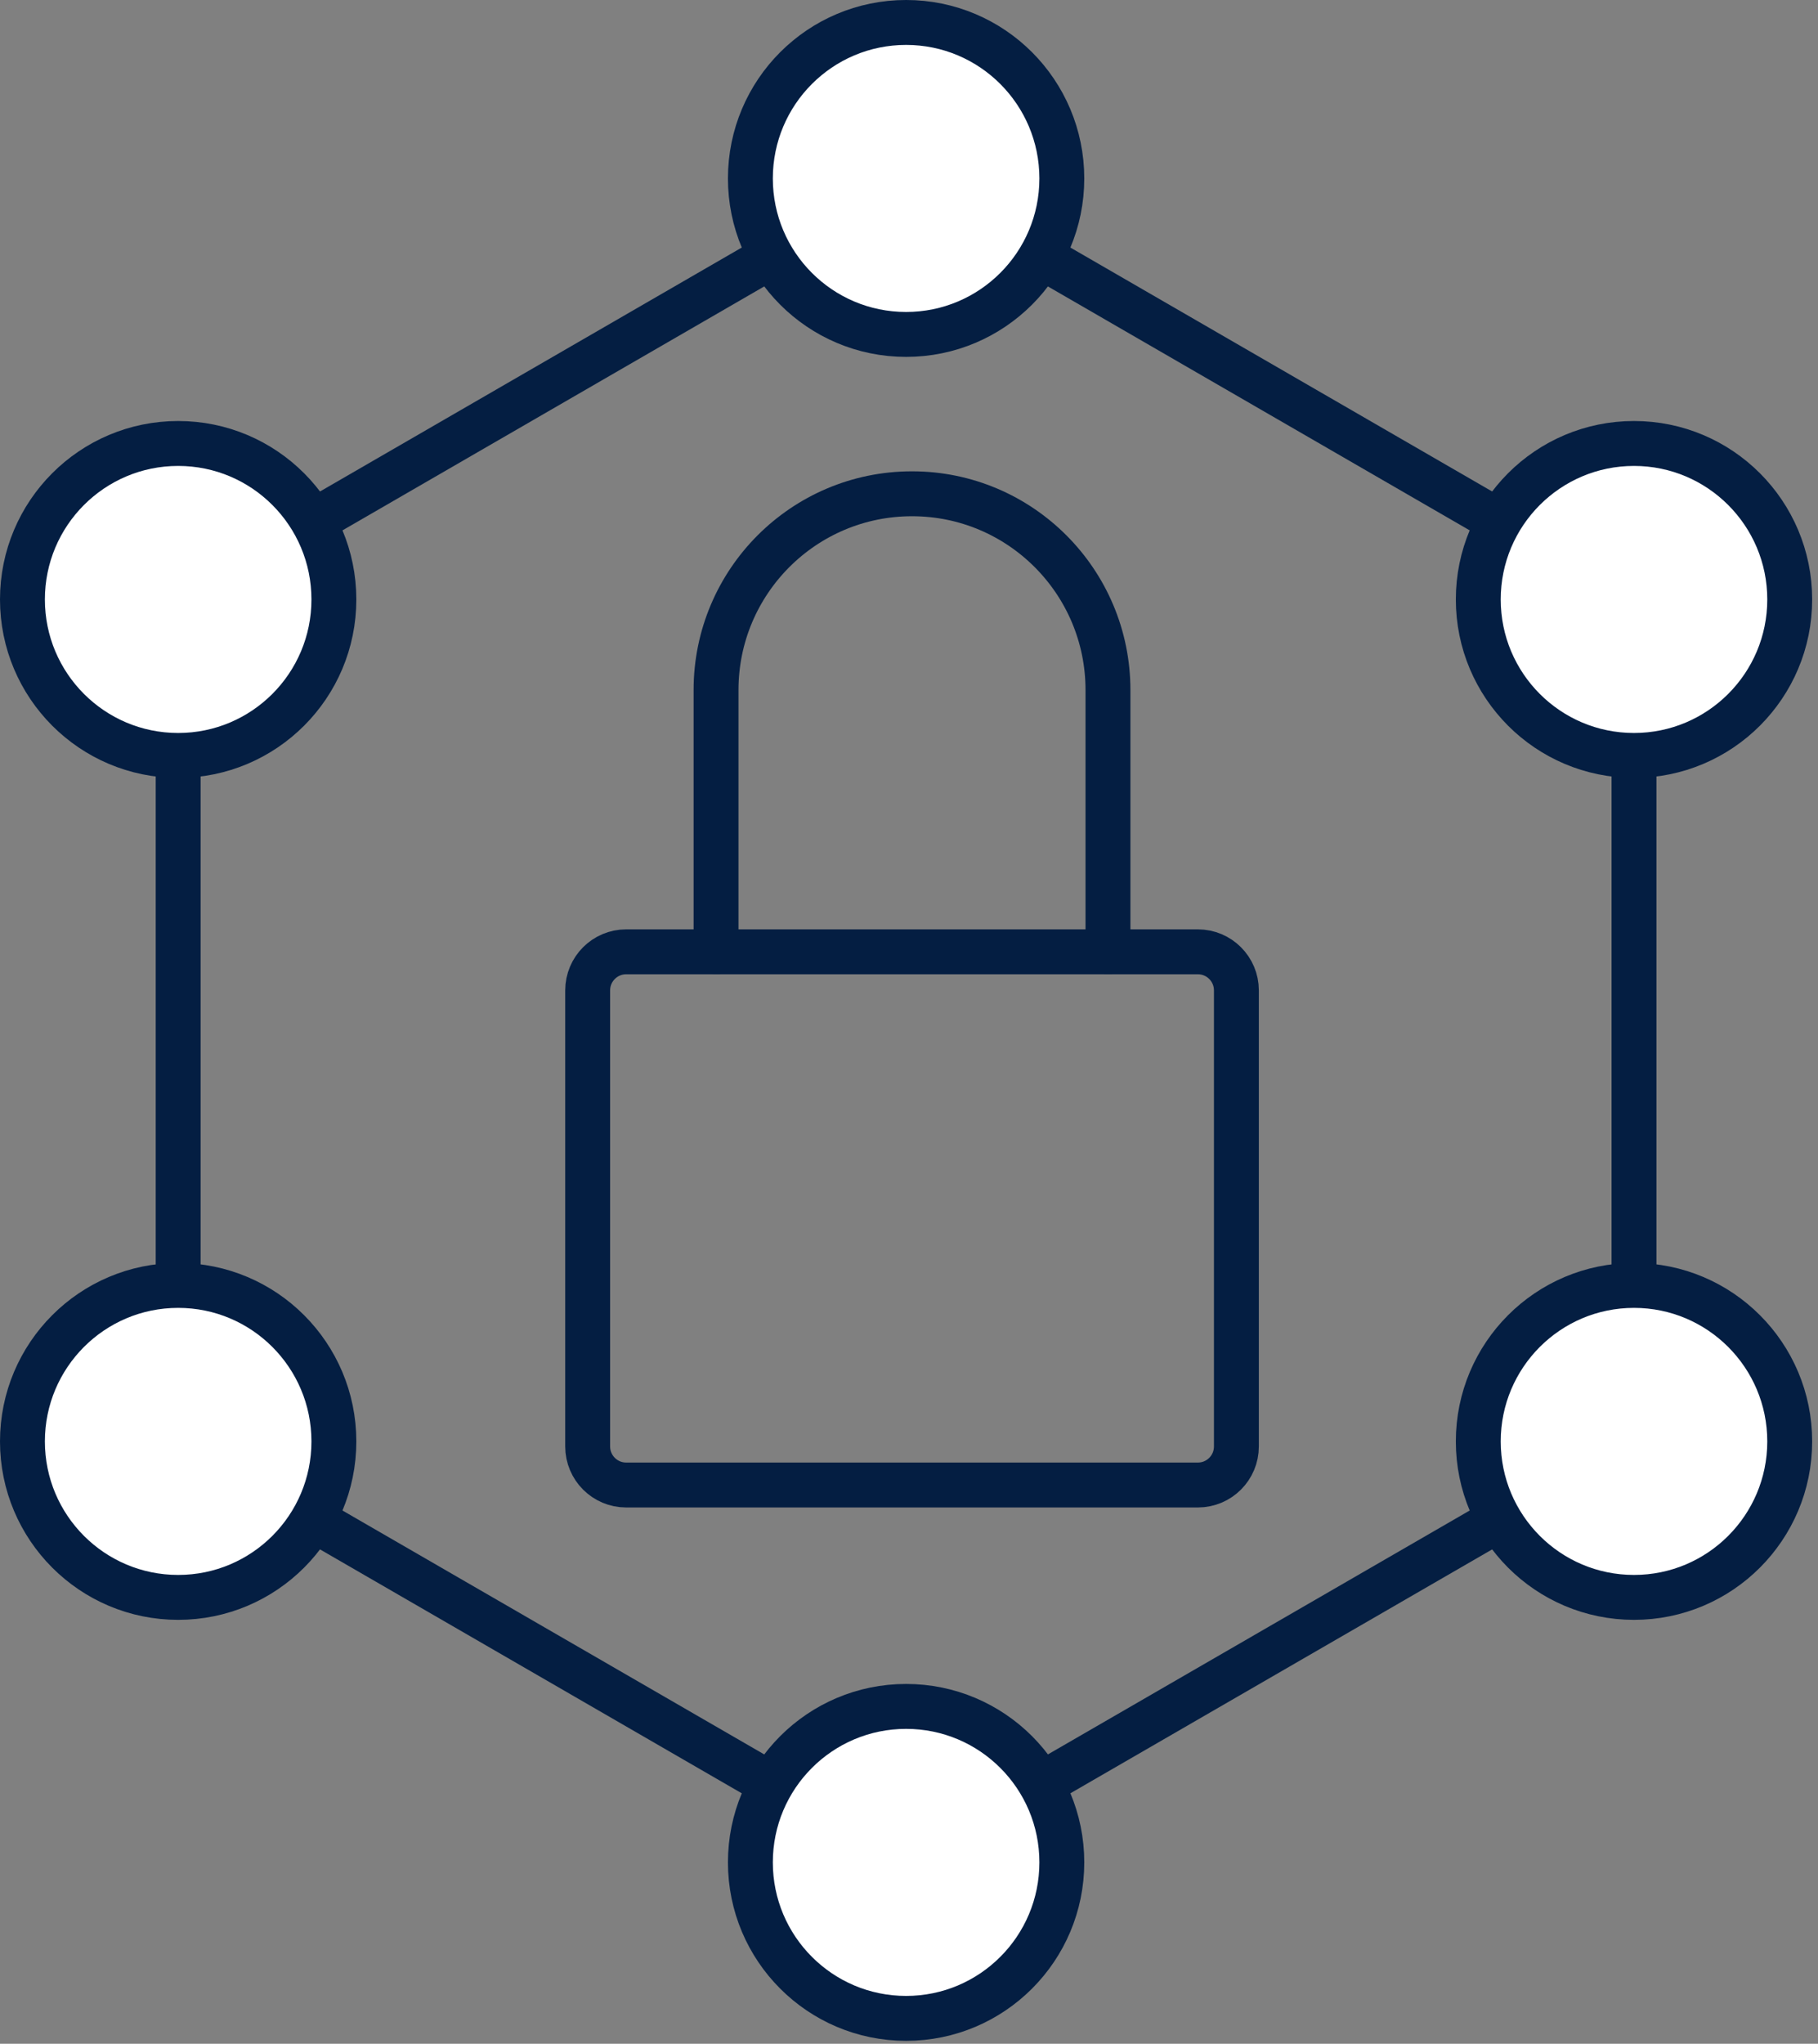
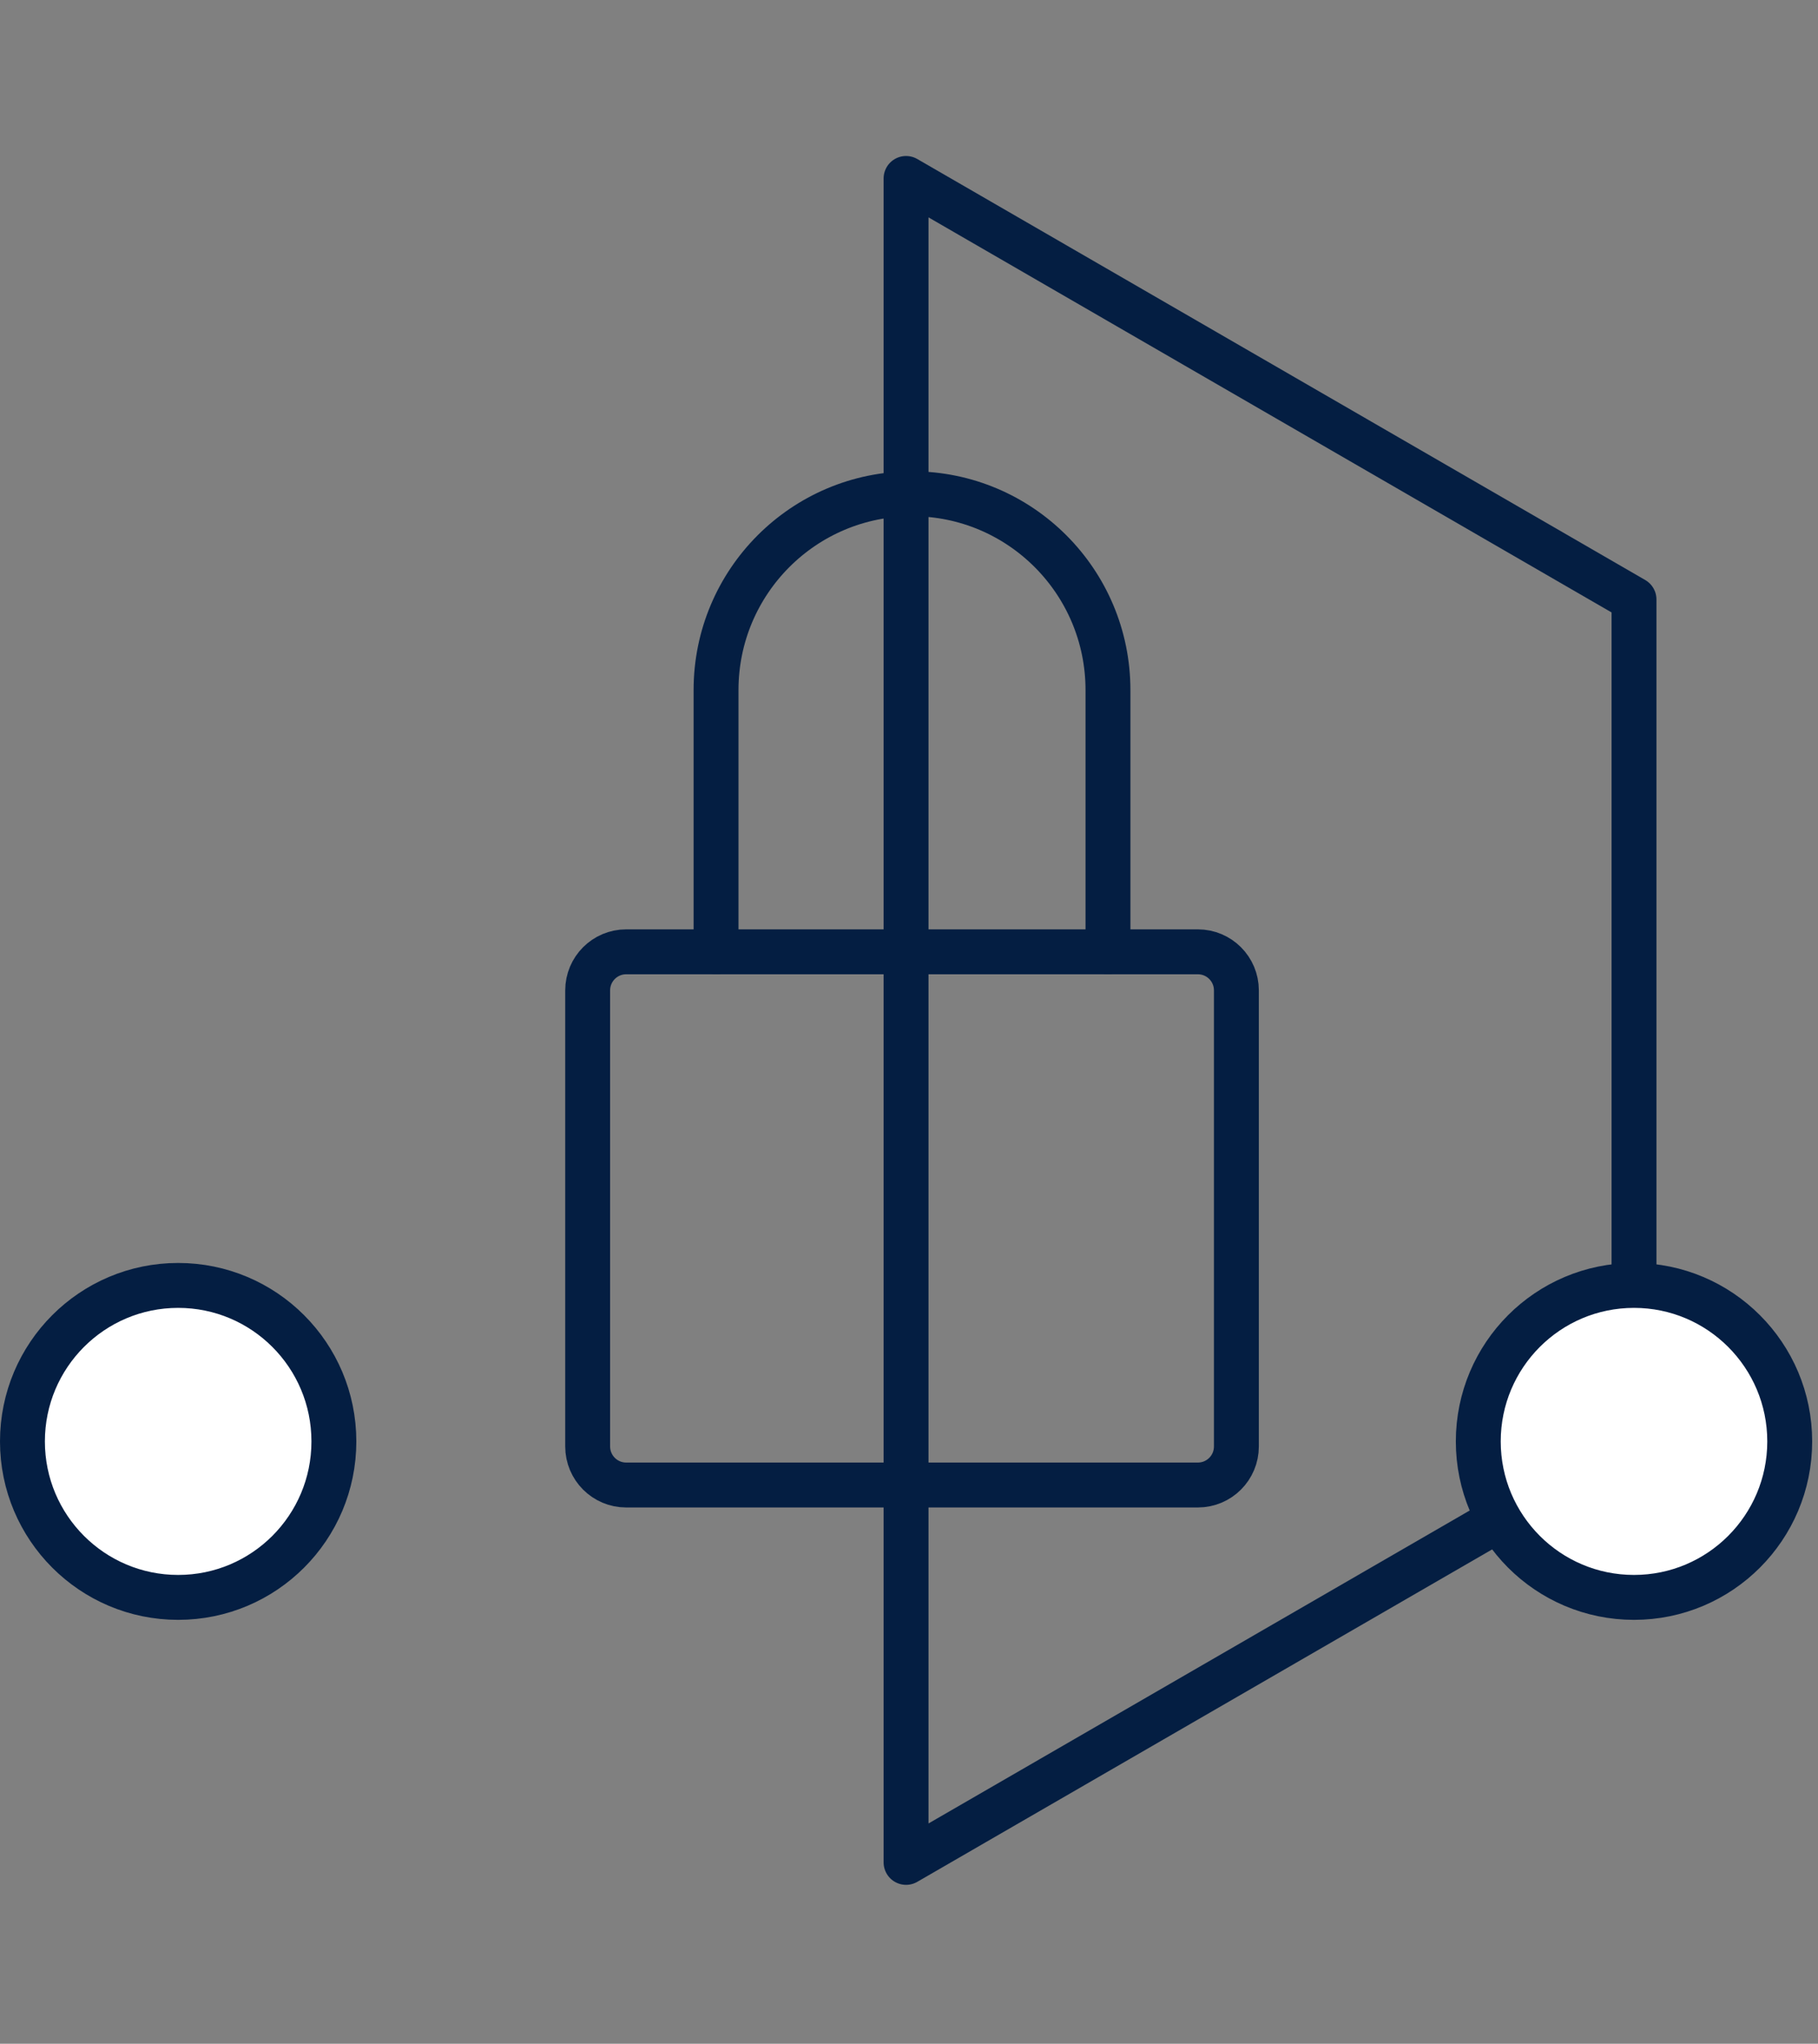
<svg xmlns="http://www.w3.org/2000/svg" width="81" height="91" viewBox="0 0 81 91" fill="none">
  <rect x="0" y="0" width="81" height="91" fill="#808080" stroke="none" />
-   <path d="M72.802 64.181V26.692L40.369 7.946L7.938 26.692V64.181L40.369 82.925L72.802 64.181Z" stroke="#041e42" stroke-width="2" stroke-linecap="round" stroke-linejoin="round" />
-   <path d="M47.309 7.946C47.309 11.782 44.202 14.891 40.371 14.891C36.539 14.891 33.433 11.782 33.433 7.946C33.433 4.11 36.539 1 40.371 1C44.202 1 47.309 4.11 47.309 7.946Z" fill="white" stroke="#041e42" stroke-width="2" stroke-linecap="round" stroke-linejoin="round" />
-   <path d="M40.371 89.871C44.203 89.871 47.309 86.761 47.309 82.925C47.309 79.089 44.203 75.98 40.371 75.98C36.539 75.98 33.433 79.089 33.433 82.925C33.433 86.761 36.539 89.871 40.371 89.871Z" fill="white" stroke="#041e42" stroke-width="2" stroke-linecap="round" stroke-linejoin="round" />
+   <path d="M72.802 64.181V26.692L40.369 7.946V64.181L40.369 82.925L72.802 64.181Z" stroke="#041e42" stroke-width="2" stroke-linecap="round" stroke-linejoin="round" />
  <path d="M79.74 64.181C79.74 68.017 76.633 71.126 72.802 71.126C68.97 71.126 65.864 68.017 65.864 64.181C65.864 60.345 68.97 57.235 72.802 57.235C76.633 57.235 79.74 60.345 79.74 64.181Z" fill="white" stroke="#041e42" stroke-width="2" stroke-linecap="round" stroke-linejoin="round" />
-   <path d="M79.74 26.692C79.74 30.528 76.633 33.637 72.802 33.637C68.97 33.637 65.864 30.528 65.864 26.692C65.864 22.856 68.97 19.746 72.802 19.746C76.633 19.746 79.74 22.856 79.74 26.692Z" fill="white" stroke="#041e42" stroke-width="2" stroke-linecap="round" stroke-linejoin="round" />
  <path d="M14.876 64.181C14.876 68.017 11.77 71.126 7.938 71.126C4.106 71.126 1 68.017 1 64.181C1 60.345 4.106 57.235 7.938 57.235C11.77 57.235 14.876 60.345 14.876 64.181Z" fill="white" stroke="#041e42" stroke-width="2" stroke-linecap="round" stroke-linejoin="round" />
-   <path d="M14.876 26.692C14.876 30.528 11.77 33.637 7.938 33.637C4.106 33.637 1 30.528 1 26.692C1 22.856 4.106 19.746 7.938 19.746C11.77 19.746 14.876 22.856 14.876 26.692Z" fill="white" stroke="#041e42" stroke-width="2" stroke-linecap="round" stroke-linejoin="round" />
  <path d="M53.371 42.381H27.898C26.951 42.381 26.183 43.15 26.183 44.099V64.405C26.183 65.353 26.951 66.122 27.898 66.122H53.371C54.319 66.122 55.087 65.353 55.087 64.405V44.099C55.087 43.15 54.319 42.381 53.371 42.381Z" stroke="#041e42" stroke-width="2" stroke-linecap="round" stroke-linejoin="round" />
  <path d="M31.903 42.381V30.726C31.903 25.898 35.811 21.986 40.634 21.986C45.456 21.986 49.365 25.898 49.365 30.726V42.381" stroke="#041e42" stroke-width="2" stroke-linecap="round" stroke-linejoin="round" />
</svg>